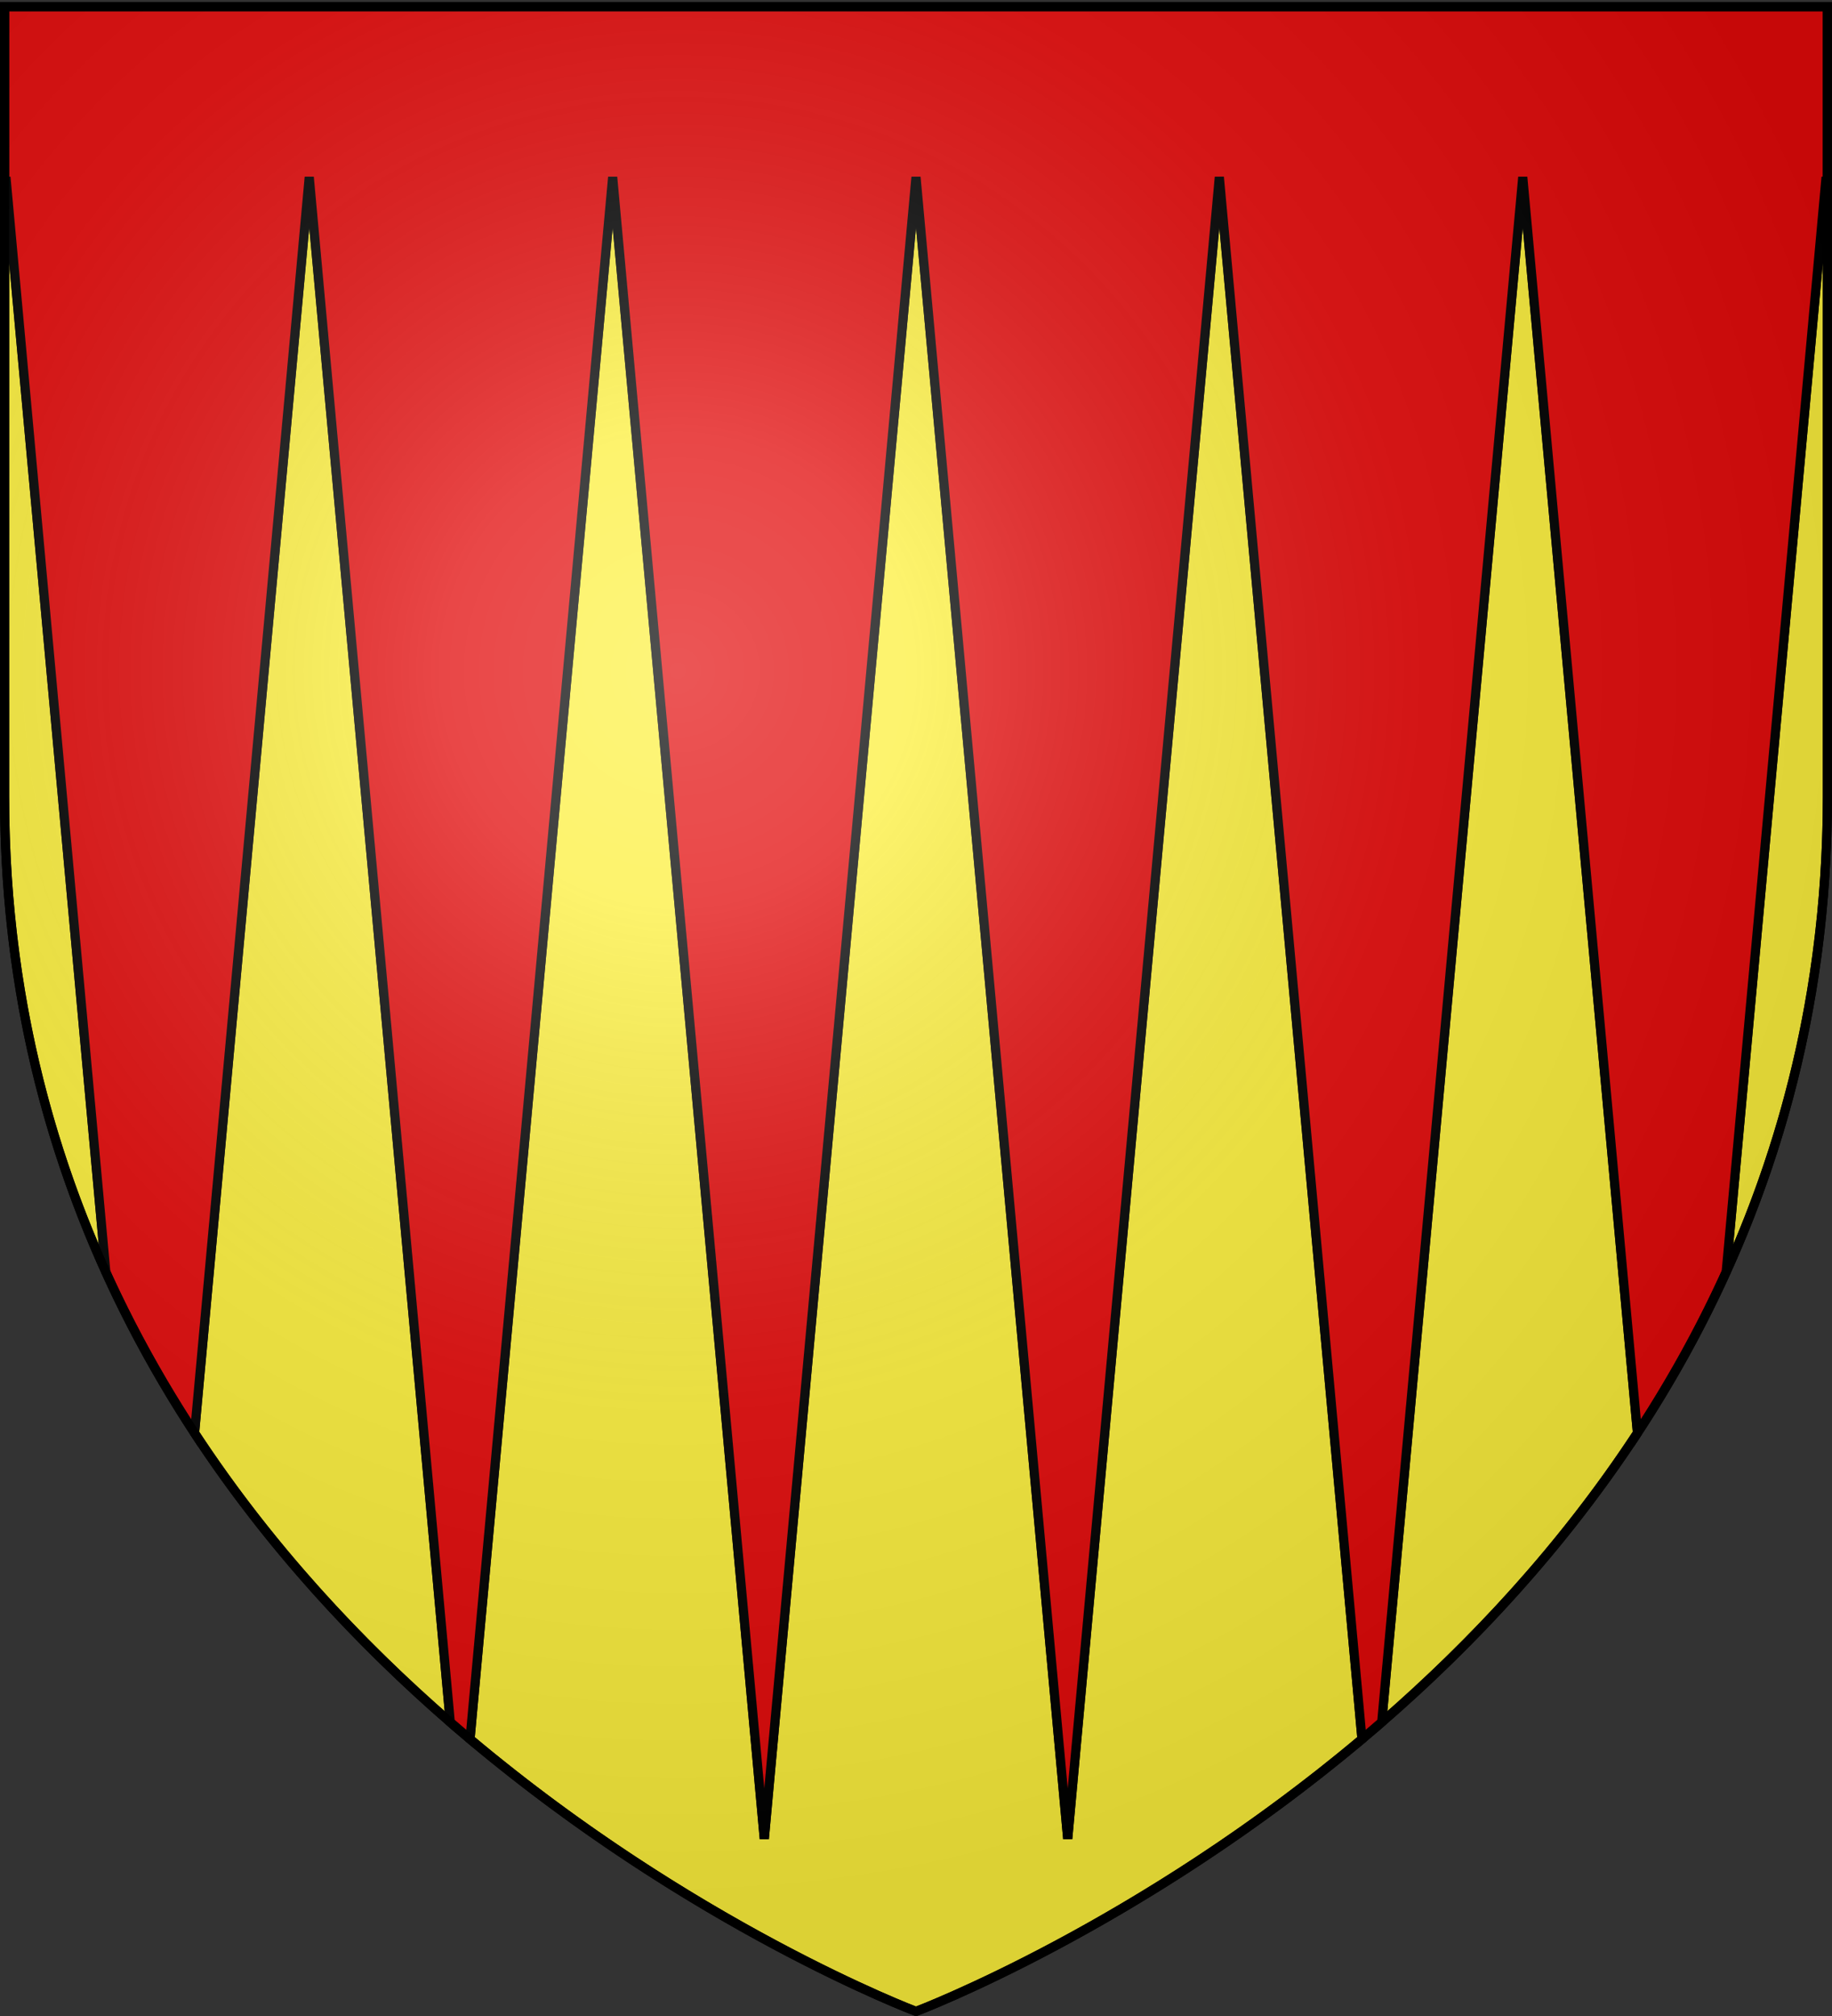
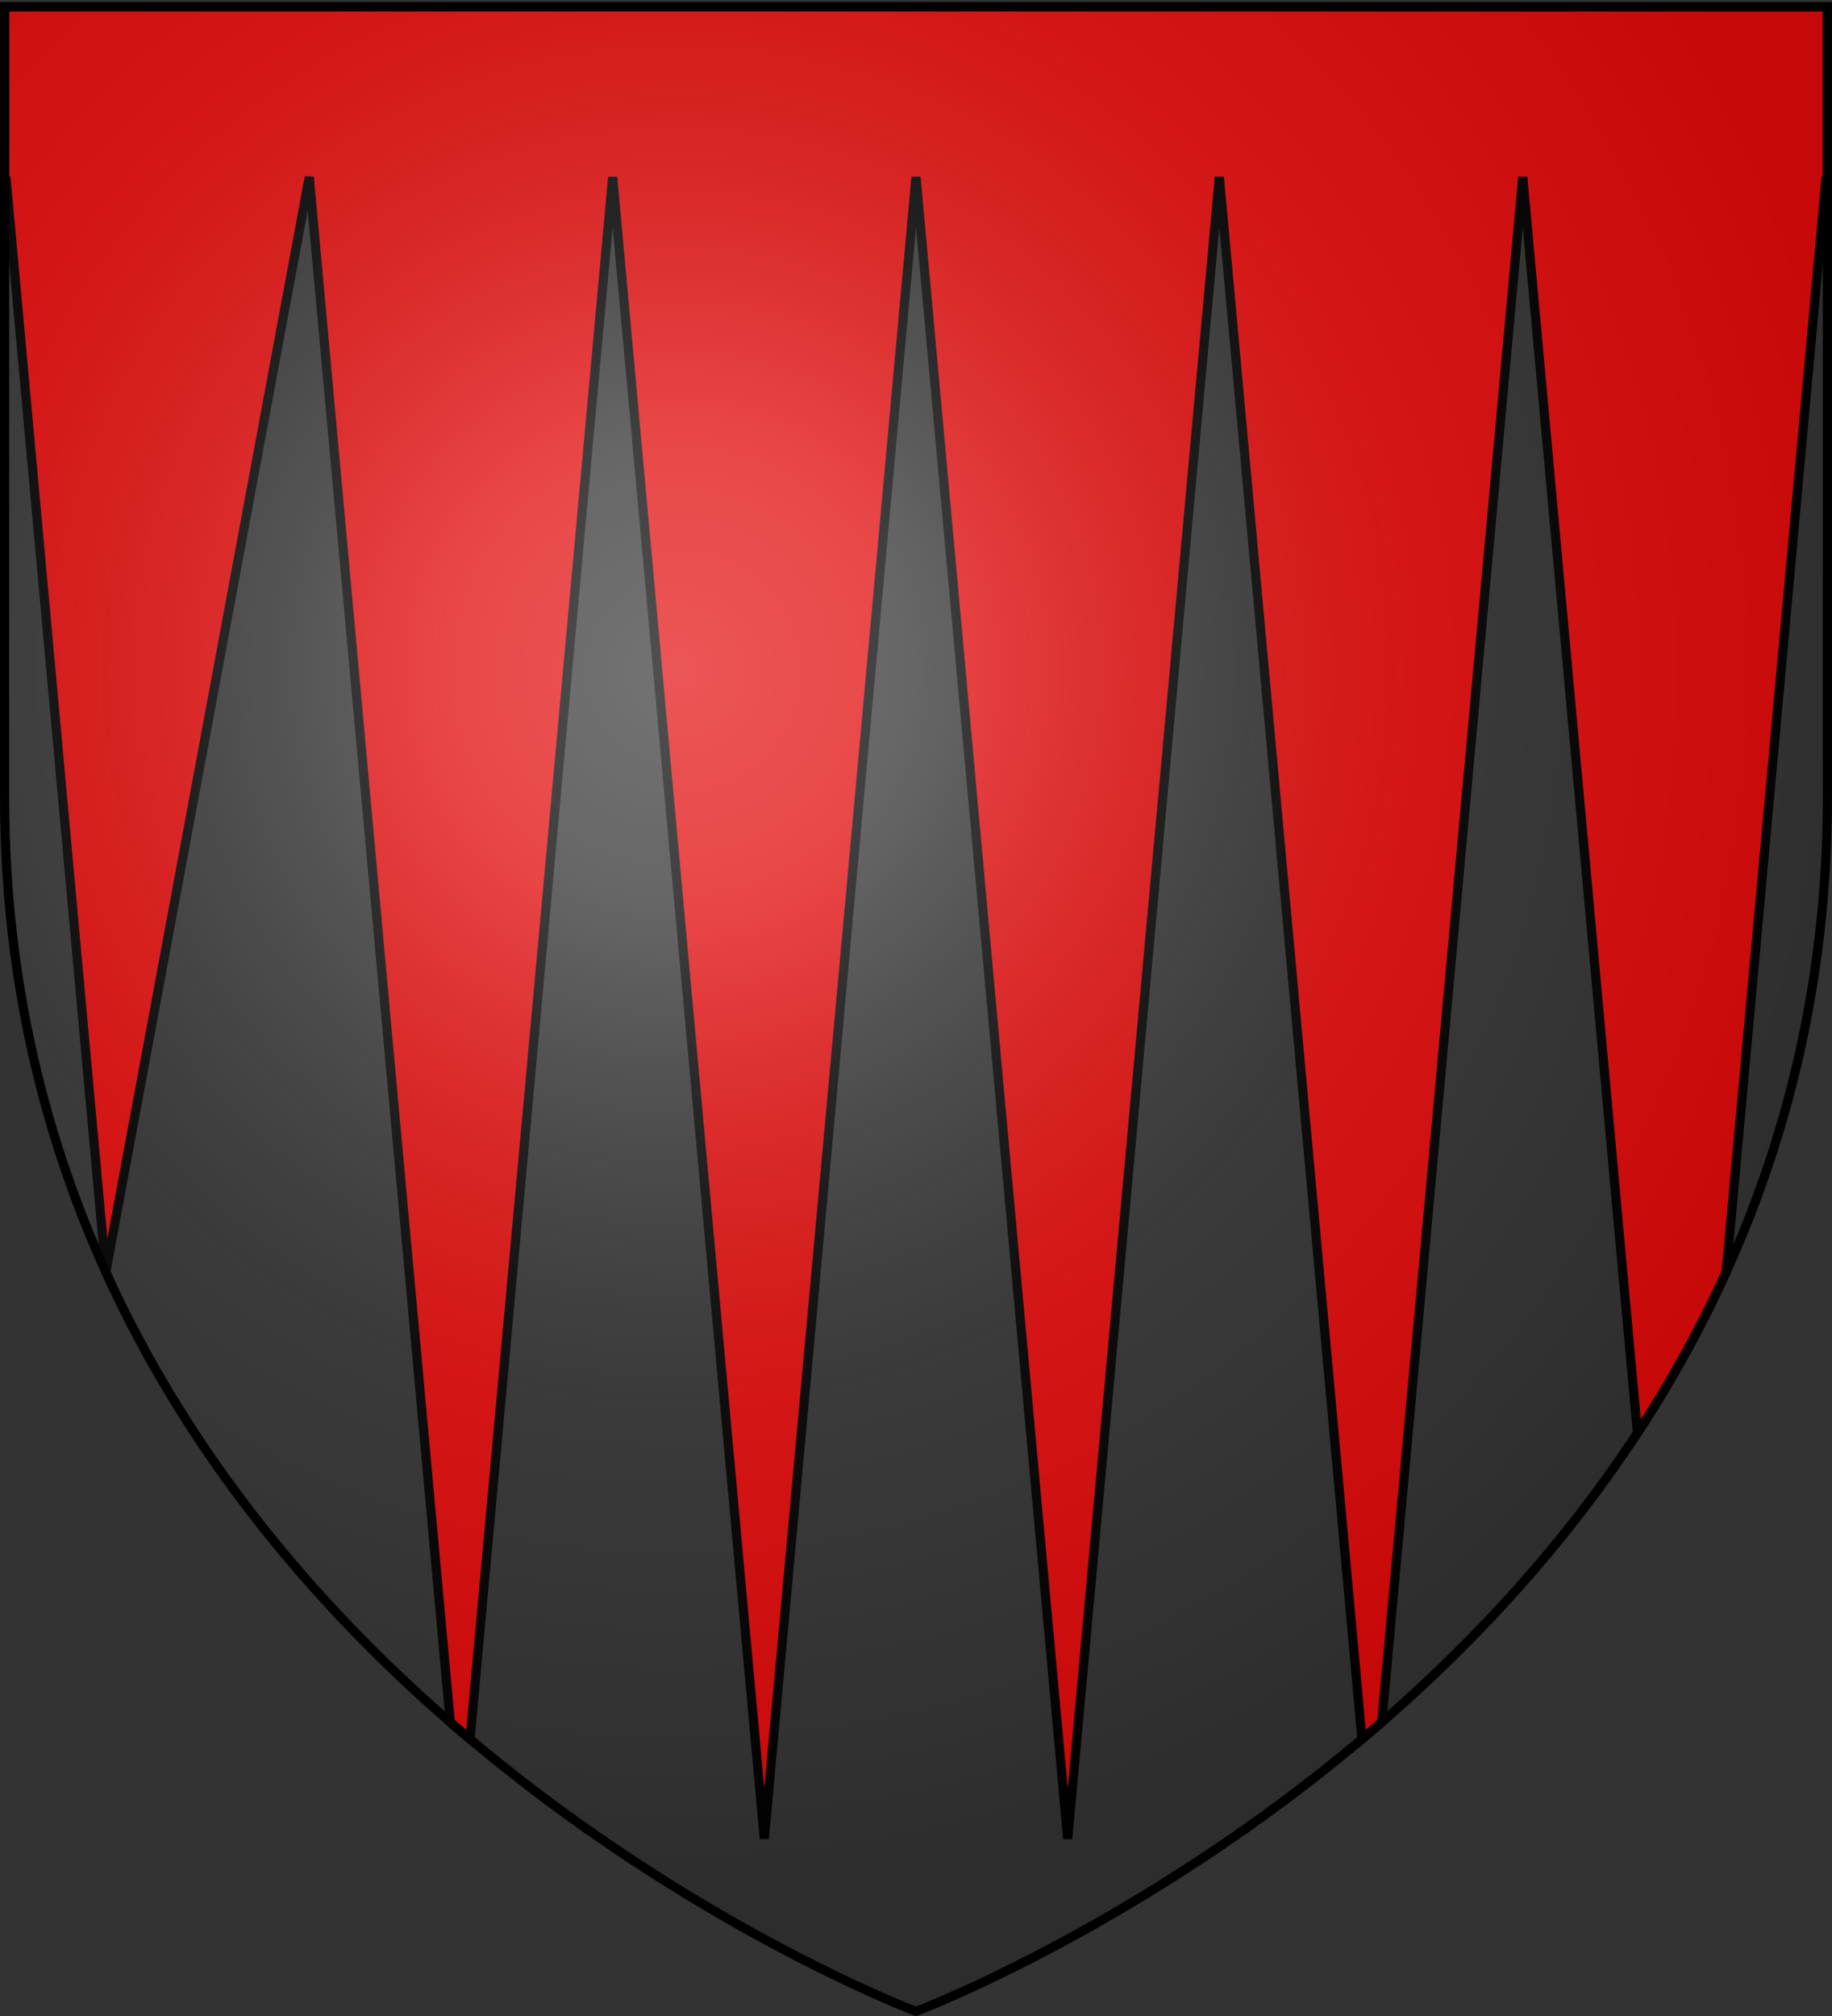
<svg xmlns="http://www.w3.org/2000/svg" xmlns:xlink="http://www.w3.org/1999/xlink" width="600" height="660" version="1.0">
  <rect width="100%" height="100%" fill="#333333" stroke="none" />
  <desc>Flag of Canton of Valais (Wallis)</desc>
  <defs>
    <radialGradient xlink:href="#b" id="c" cx="221.445" cy="226.331" r="300" fx="221.445" fy="226.331" gradientTransform="matrix(1.353 0 0 1.349 -77.63 -85.747)" gradientUnits="userSpaceOnUse" />
    <linearGradient id="b">
      <stop offset="0" style="stop-color:white;stop-opacity:.314" />
      <stop offset=".19" style="stop-color:white;stop-opacity:.251" />
      <stop offset=".6" style="stop-color:#6b6b6b;stop-opacity:.125" />
      <stop offset="1" style="stop-color:black;stop-opacity:.125" />
    </linearGradient>
  </defs>
  <g style="display:inline">
-     <path d="M1.938 57.969 1.5 62.75v197.969c0 59.153 12.832 110.862 33.156 155.687zm99.343 0L63.72 469.125c24.624 37.546 54.094 68.928 83.75 94.688zm99.375 0-46.719 511.375C227.485 631.194 300 658.5 300 658.5s72.516-27.305 146.063-89.156l-46.72-511.375L349.688 602 300 57.969 250.313 602zm298.063 0L452.53 563.813c29.656-25.76 59.126-57.142 83.75-94.688zm99.344 0-32.72 358.437c20.325-44.825 33.157-96.534 33.157-155.687V62.75z" style="fill:#fcef3c;fill-opacity:1;stroke:#000;stroke-width:3;stroke-miterlimit:4;stroke-dasharray:none;stroke-opacity:1;display:inline" />
-     <path d="M1.5 2.188V62.75l.438-4.781 32.718 358.437c8.506 18.76 18.317 36.335 29.063 52.719L101.28 57.969l46.188 505.844a534 534 0 0 0 6.469 5.53L200.656 57.97 250.312 602 300 57.969 349.688 602l49.656-544.031 46.719 511.375a534 534 0 0 0 6.468-5.532L498.72 57.97l37.562 411.156c10.746-16.384 20.557-33.96 29.063-52.719L598.062 57.97l.438 4.781V2.188z" style="fill:#e20909;fill-opacity:1;stroke:#000;stroke-width:3;stroke-miterlimit:4;stroke-dasharray:none;stroke-opacity:1;display:inline" />
+     <path d="M1.5 2.188V62.75l.438-4.781 32.718 358.437L101.28 57.969l46.188 505.844a534 534 0 0 0 6.469 5.53L200.656 57.97 250.312 602 300 57.969 349.688 602l49.656-544.031 46.719 511.375a534 534 0 0 0 6.468-5.532L498.72 57.97l37.562 411.156c10.746-16.384 20.557-33.96 29.063-52.719L598.062 57.97l.438 4.781V2.188z" style="fill:#e20909;fill-opacity:1;stroke:#000;stroke-width:3;stroke-miterlimit:4;stroke-dasharray:none;stroke-opacity:1;display:inline" />
  </g>
  <path d="M300 658.5s298.5-112.32 298.5-397.772V2.176H1.5v258.552C1.5 546.18 300 658.5 300 658.5" style="opacity:1;fill:url(#c);fill-opacity:1;fill-rule:evenodd;stroke:none;stroke-width:1px;stroke-linecap:butt;stroke-linejoin:miter;stroke-opacity:1" />
  <path d="M300 658.5S1.5 546.18 1.5 260.728V2.176h597v258.552C598.5 546.18 300 658.5 300 658.5z" style="opacity:1;fill:none;fill-opacity:1;fill-rule:evenodd;stroke:#000;stroke-width:3;stroke-linecap:butt;stroke-linejoin:miter;stroke-miterlimit:4;stroke-dasharray:none;stroke-opacity:1" />
</svg>